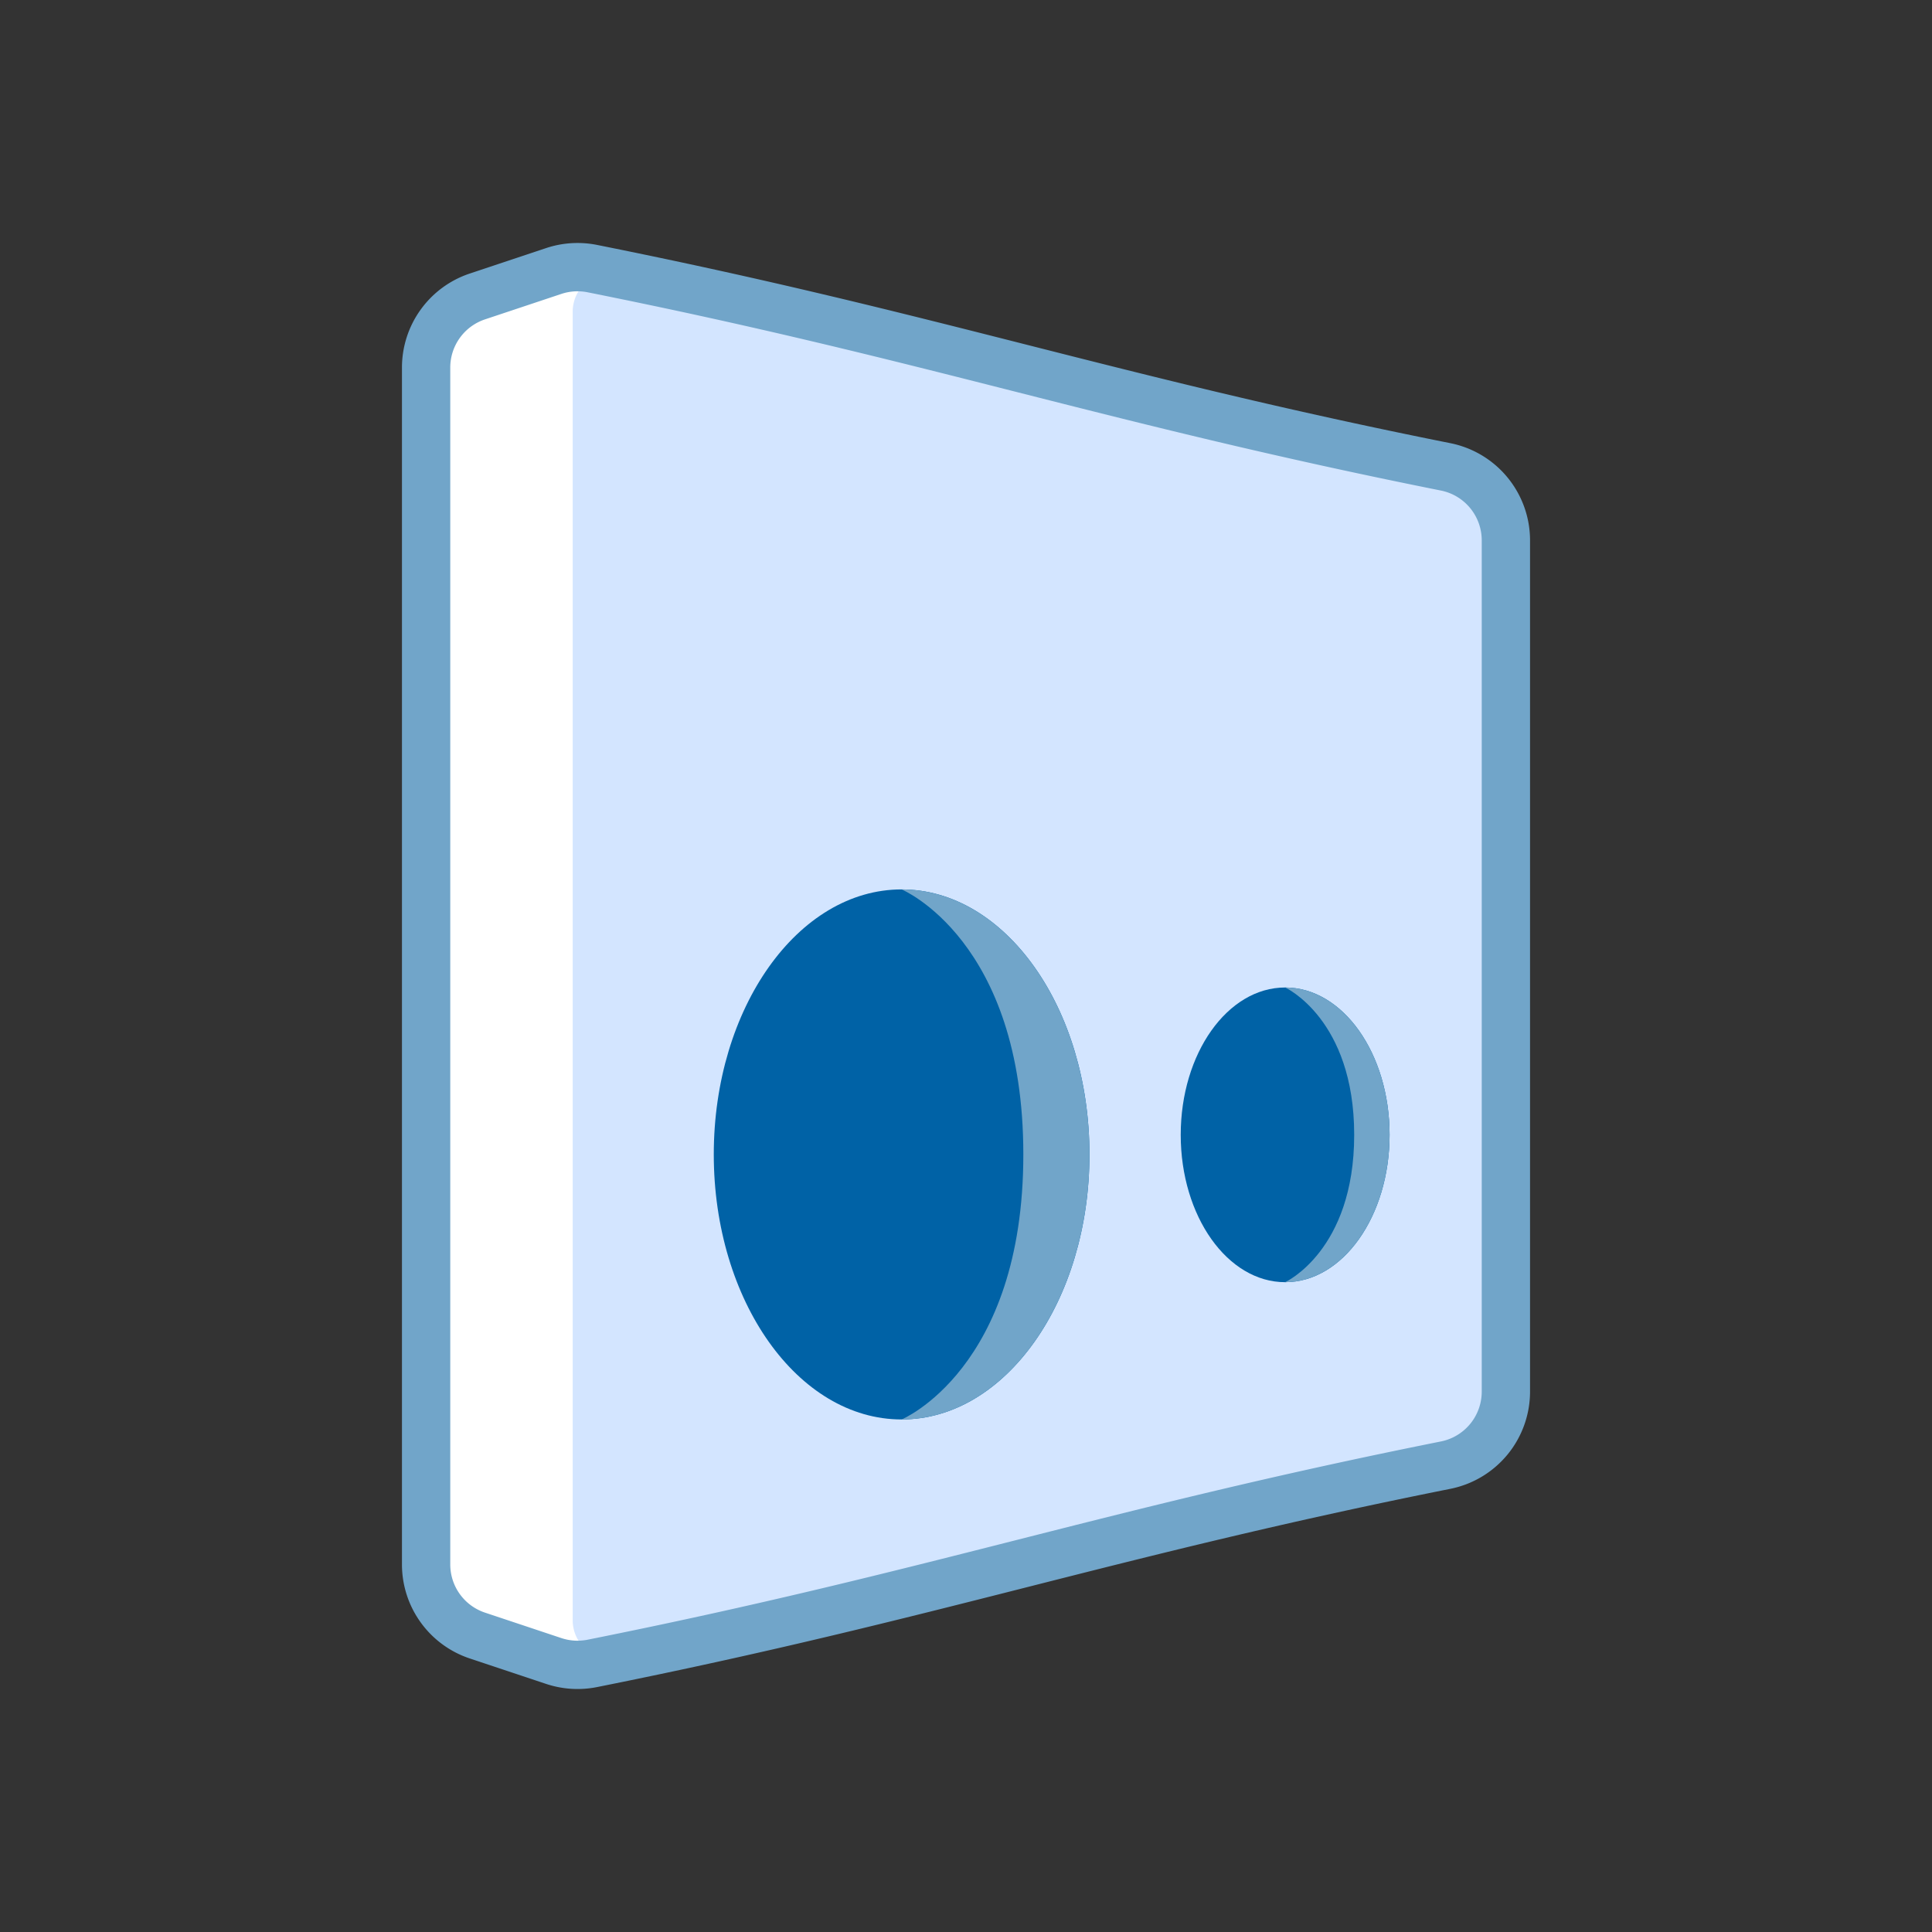
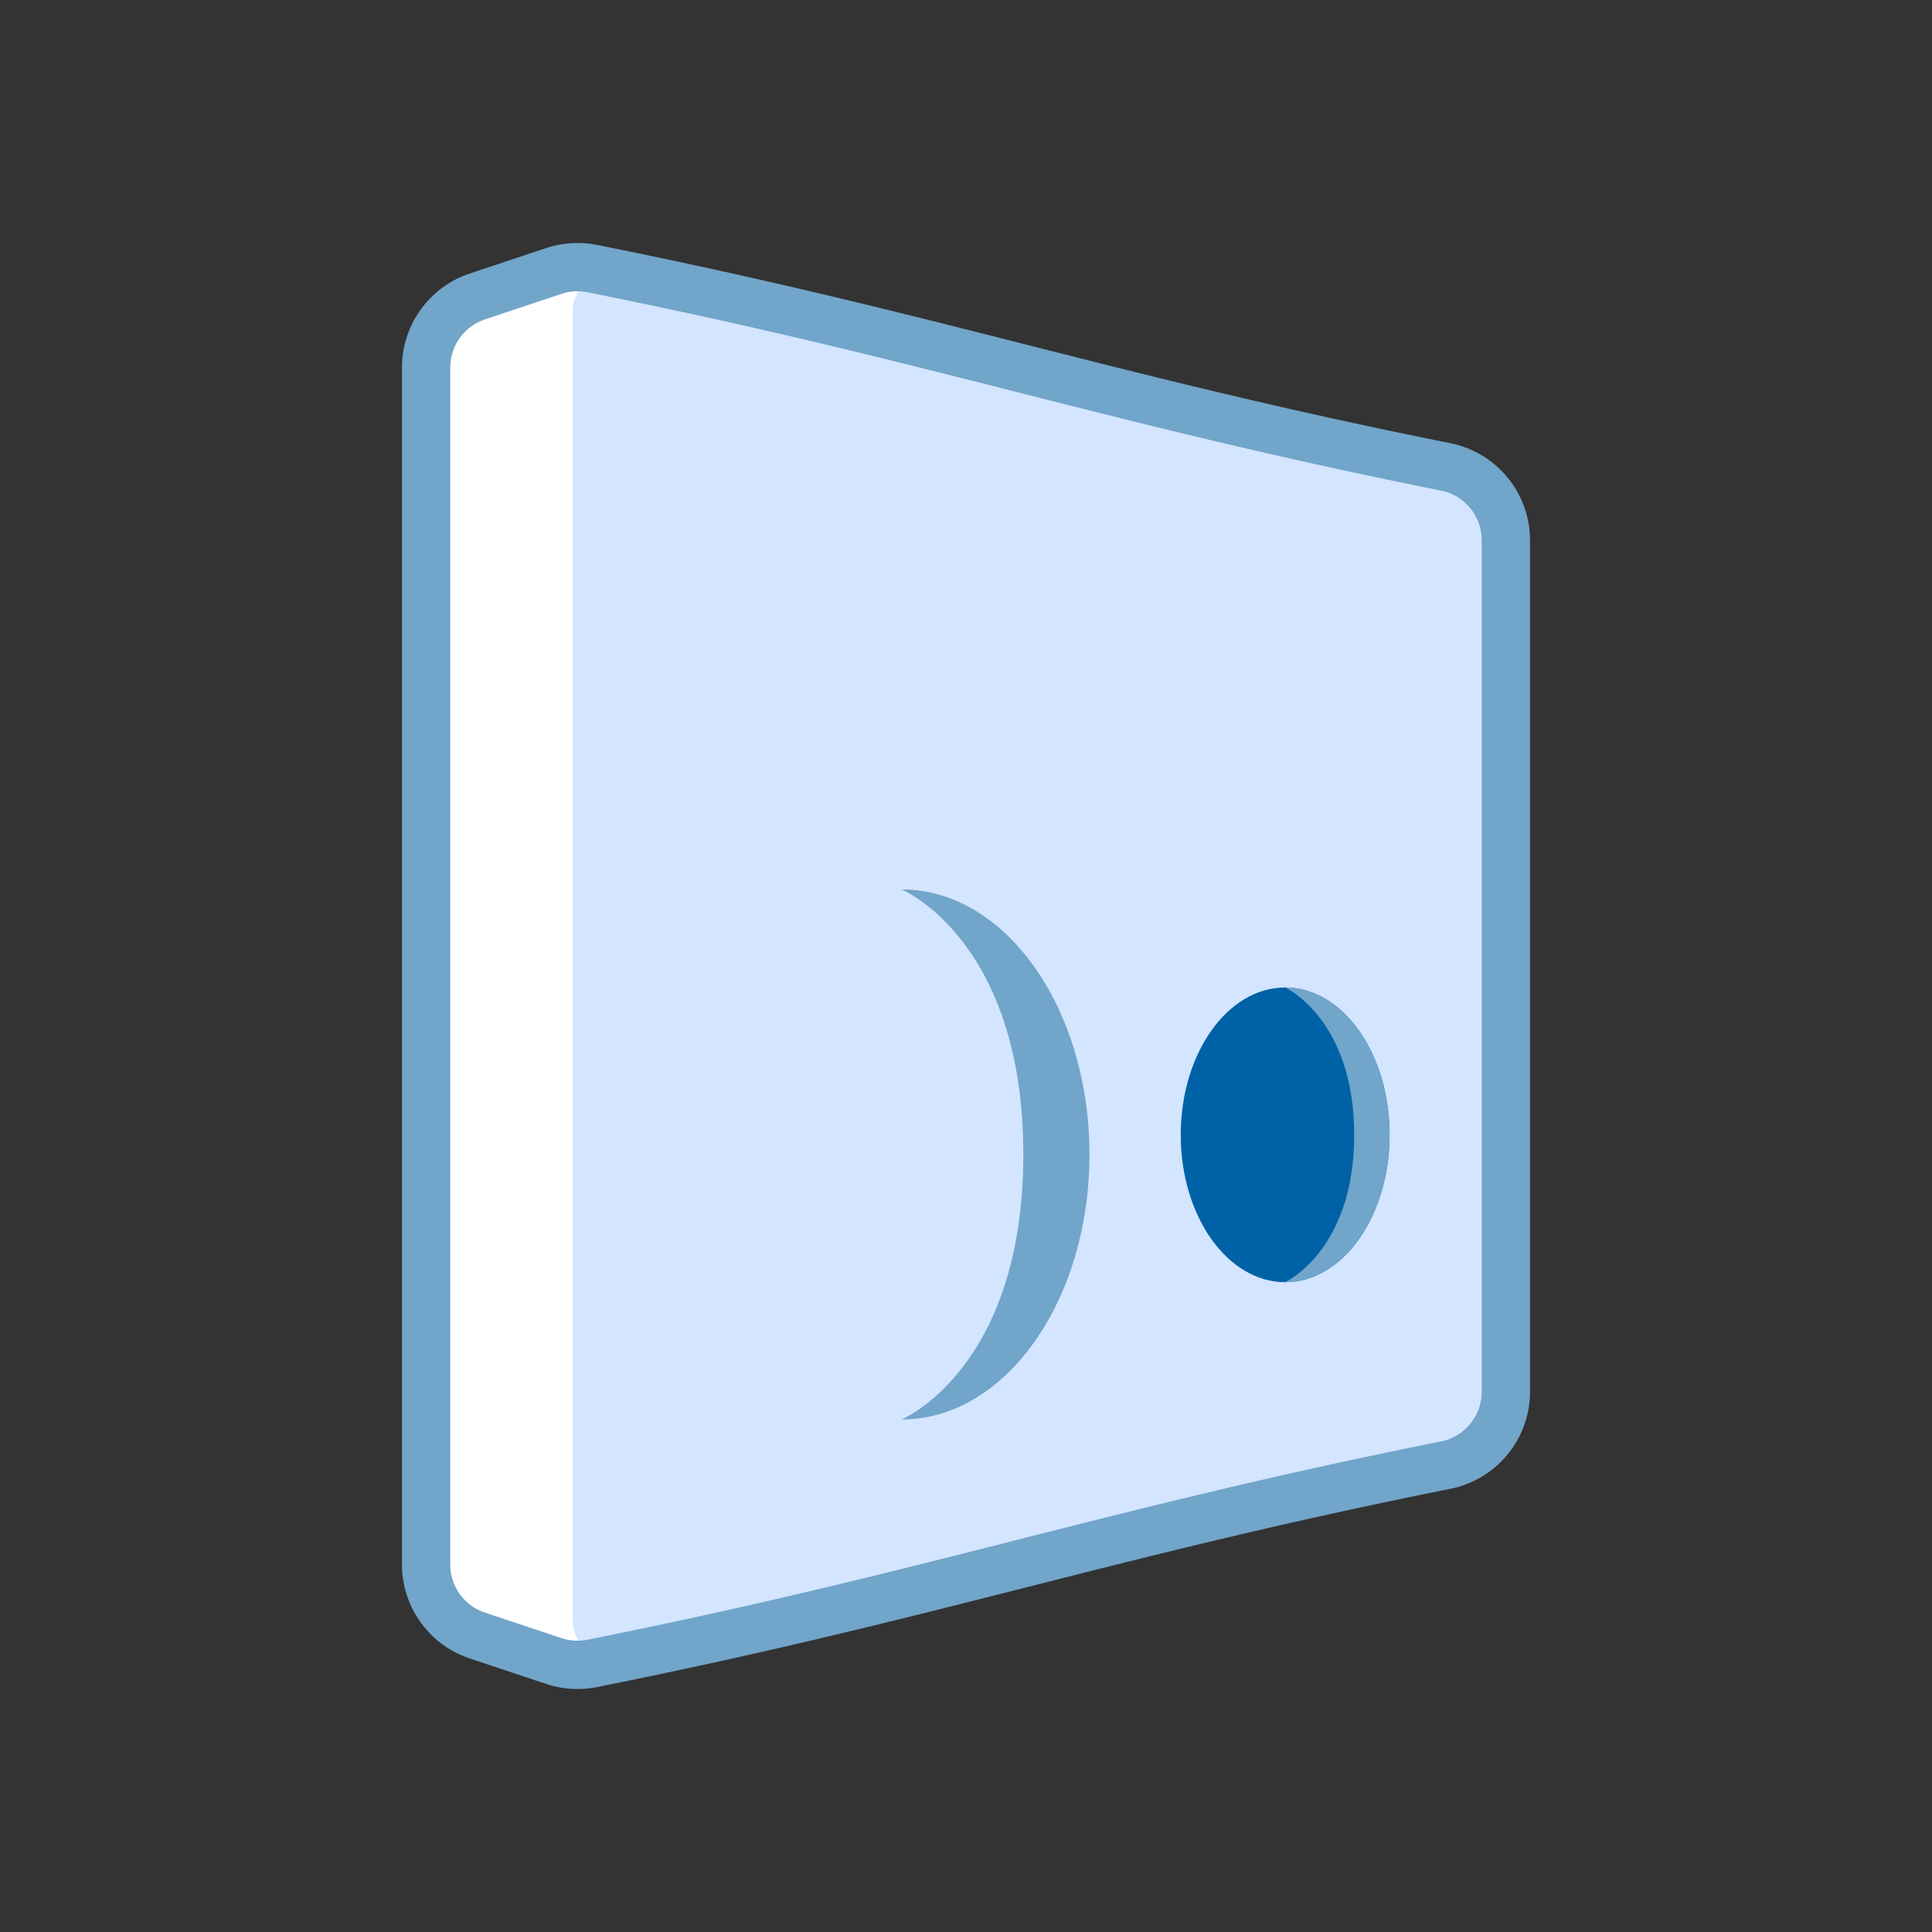
<svg xmlns="http://www.w3.org/2000/svg" id="foratura" width="200" height="200" viewBox="0 0 200 200">
  <rect x="0" y="0" width="200" height="200" fill="#333333" stroke="none" />
  <defs>
    <clipPath id="clip-path">
      <rect id="Rettangolo_70" data-name="Rettangolo 70" width="200" height="200" fill="none" />
    </clipPath>
  </defs>
  <g id="Raggruppa_75" data-name="Raggruppa 75" clip-path="url(#clip-path)">
    <path id="Tracciato_69" data-name="Tracciato 69" d="M149.65,151.671c-35.1,7.02-53,13.456-88.338,20.524a7.793,7.793,0,0,1-3.982-.247l-7.914-2.638a7.759,7.759,0,0,1-5.305-7.36V38.05a7.759,7.759,0,0,1,5.305-7.36l7.914-2.638a7.783,7.783,0,0,1,3.982-.247c35.332,7.067,53.247,13.506,88.338,20.524a7.761,7.761,0,0,1,6.239,7.608v88.126a7.76,7.76,0,0,1-6.239,7.608" fill="#fff" />
    <path id="Tracciato_70" data-name="Tracciato 70" d="M152.681,151.065c-34.3,6.861-54.323,13.72-88.624,20.581a3.99,3.99,0,0,1-4.772-3.913V32.267a3.989,3.989,0,0,1,4.772-3.912c34.3,6.86,54.323,13.72,88.624,20.581a3.988,3.988,0,0,1,3.207,3.912v94.305a3.99,3.99,0,0,1-3.207,3.912" fill="#d3e5ff" />
    <path id="Tracciato_71" data-name="Tracciato 71" d="M149.65,151.671c-35.1,7.02-53,13.456-88.338,20.524a7.793,7.793,0,0,1-3.982-.247l-7.914-2.638a7.759,7.759,0,0,1-5.305-7.36V38.05a7.759,7.759,0,0,1,5.305-7.36l7.914-2.638a7.783,7.783,0,0,1,3.982-.247c35.332,7.067,53.247,13.506,88.338,20.524a7.761,7.761,0,0,1,6.239,7.608v88.126A7.76,7.76,0,0,1,149.65,151.671Z" fill="none" stroke="#71a5c9" stroke-width="5" />
-     <path id="Tracciato_72" data-name="Tracciato 72" d="M112.78,119.507c0,15.152-8.706,27.435-19.445,27.435S73.89,134.659,73.89,119.507,82.6,92.072,93.335,92.072s19.445,12.283,19.445,27.435" fill="#0062a6" />
    <path id="Tracciato_73" data-name="Tracciato 73" d="M93.335,146.943c10.739,0,19.445-12.283,19.445-27.435s-8.706-27.436-19.445-27.436c0,0,12.6,5.224,12.6,27.436s-12.6,27.435-12.6,27.435" fill="#71a5c9" />
    <path id="Tracciato_74" data-name="Tracciato 74" d="M143.849,117.478c0,8.424-4.84,15.253-10.811,15.253s-10.81-6.829-10.81-15.253,4.84-15.253,10.81-15.253,10.811,6.829,10.811,15.253" fill="#0062a6" />
    <path id="Tracciato_75" data-name="Tracciato 75" d="M133.039,132.73c5.971,0,10.811-6.828,10.811-15.252s-4.84-15.253-10.811-15.253c0,0,7.147,3.256,7.147,15.253s-7.147,15.252-7.147,15.252" fill="#71a5c9" />
  </g>
</svg>